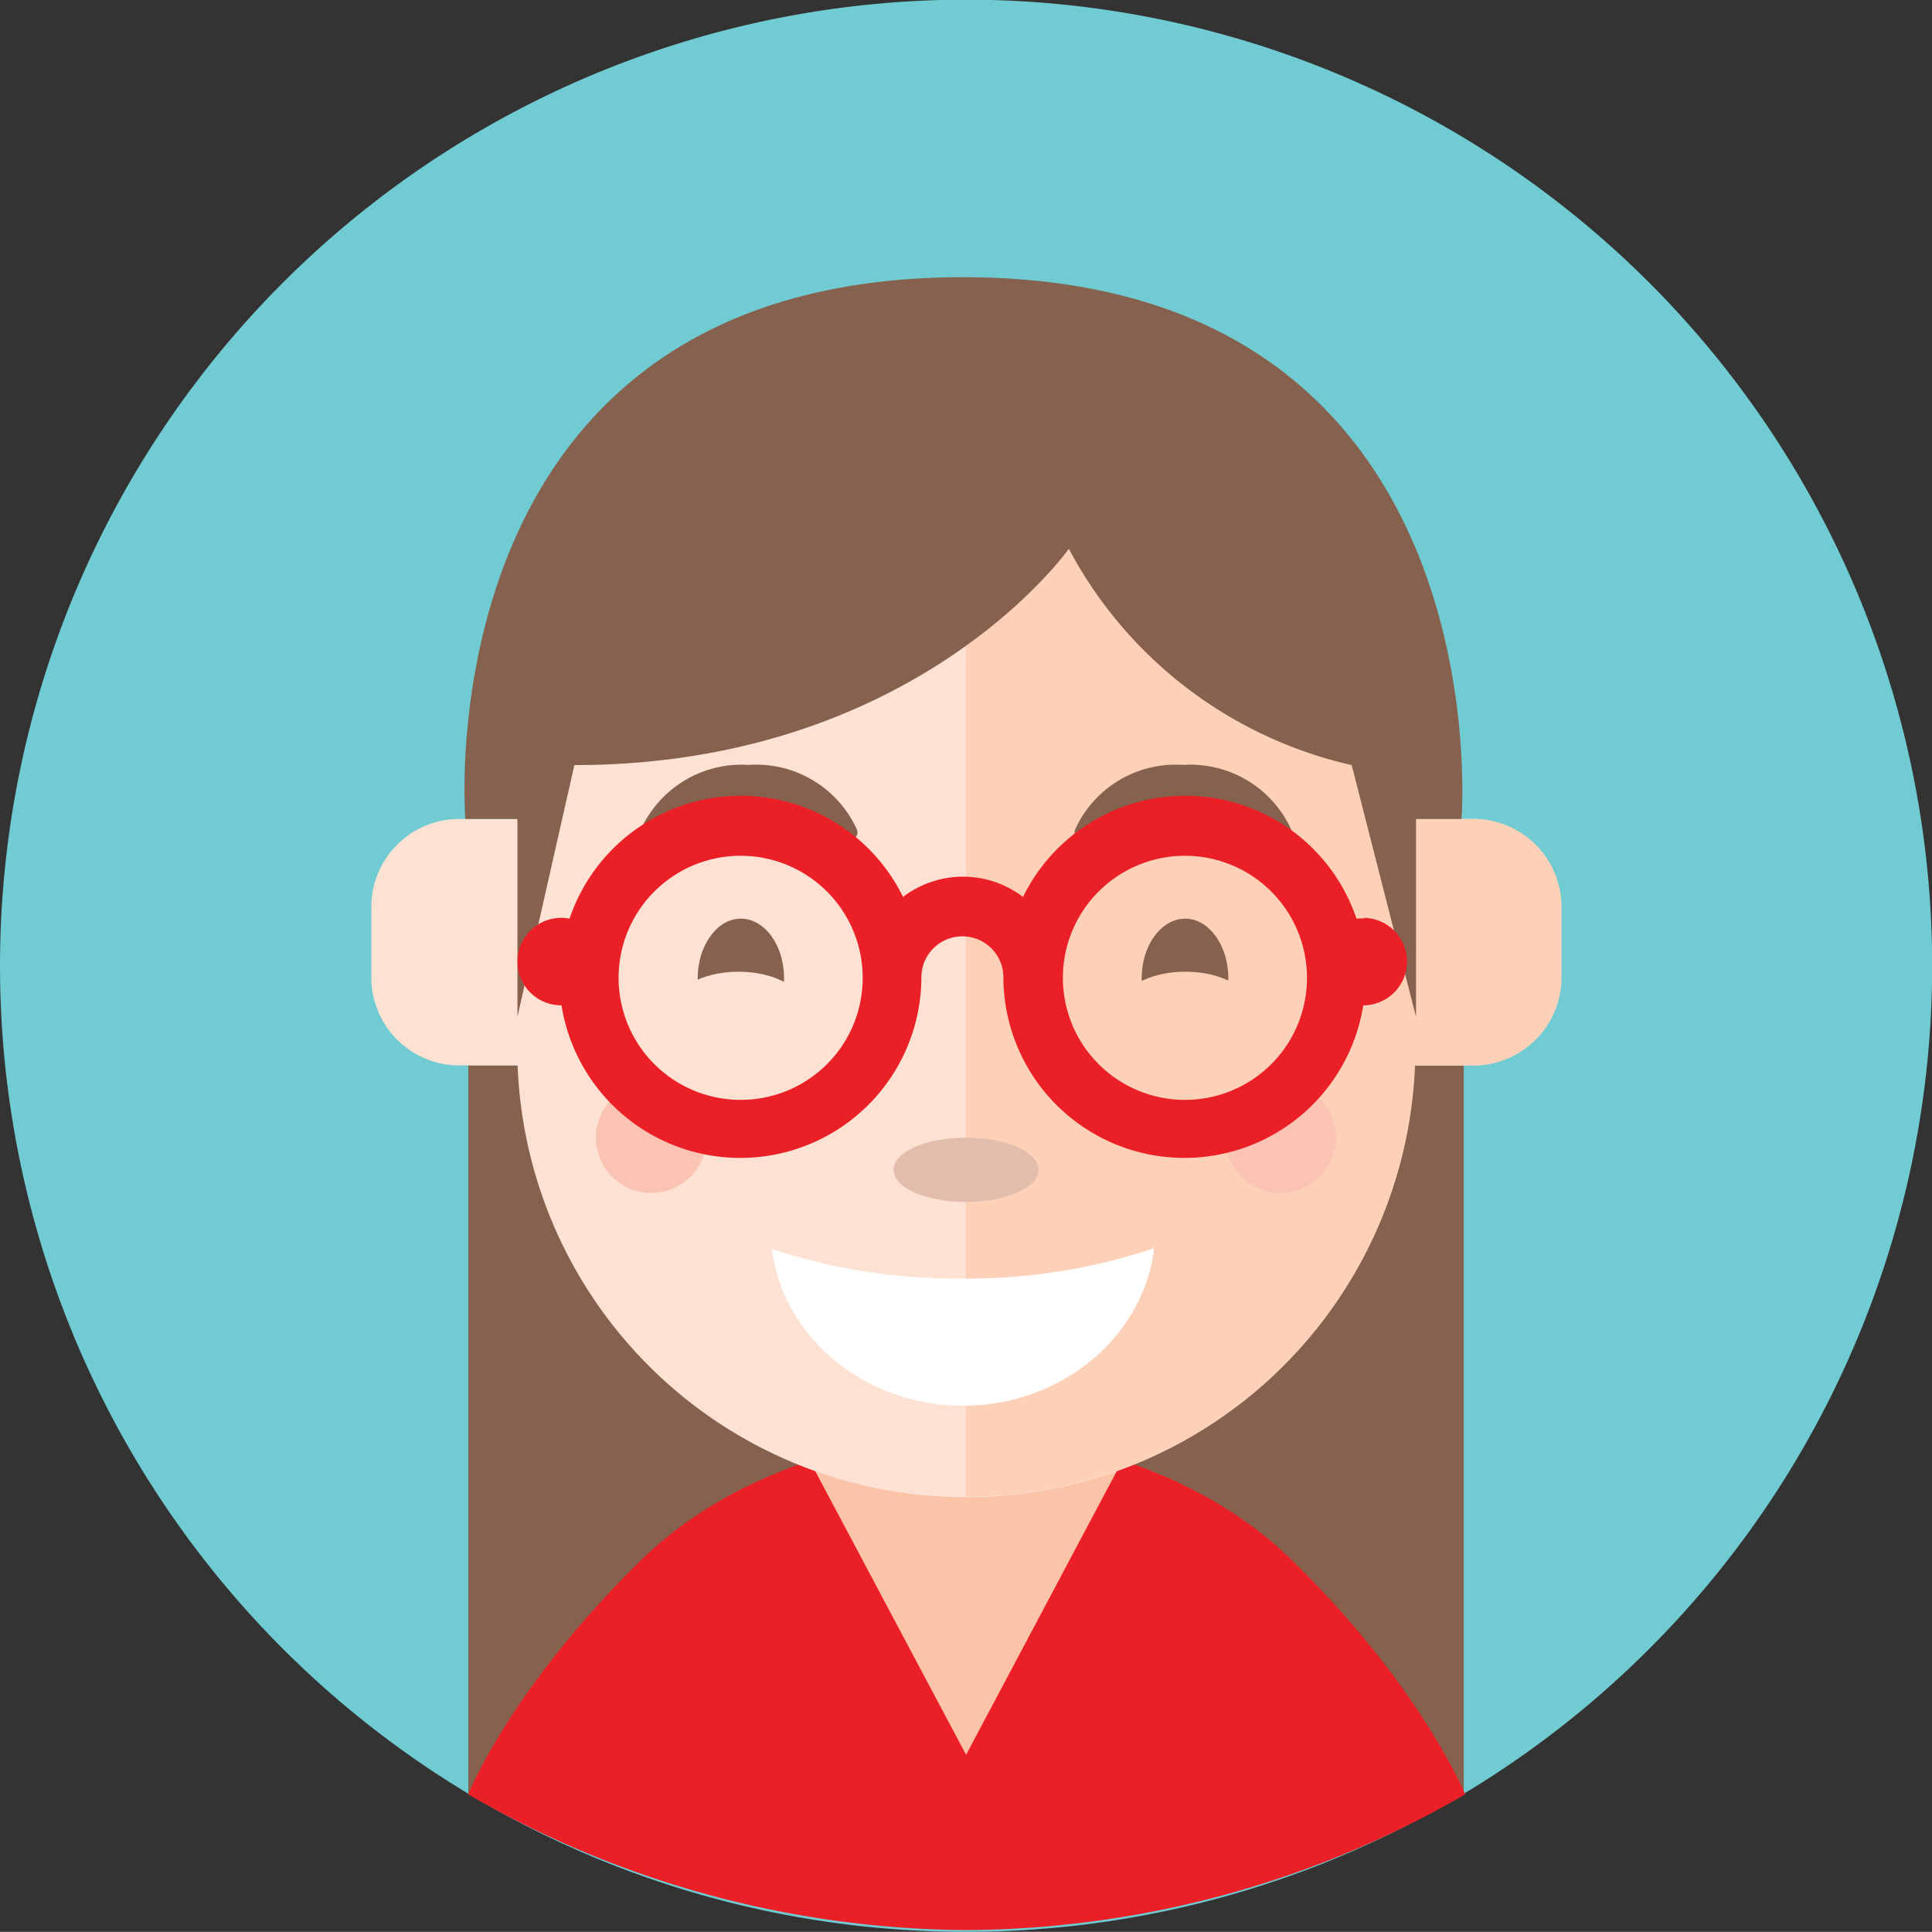
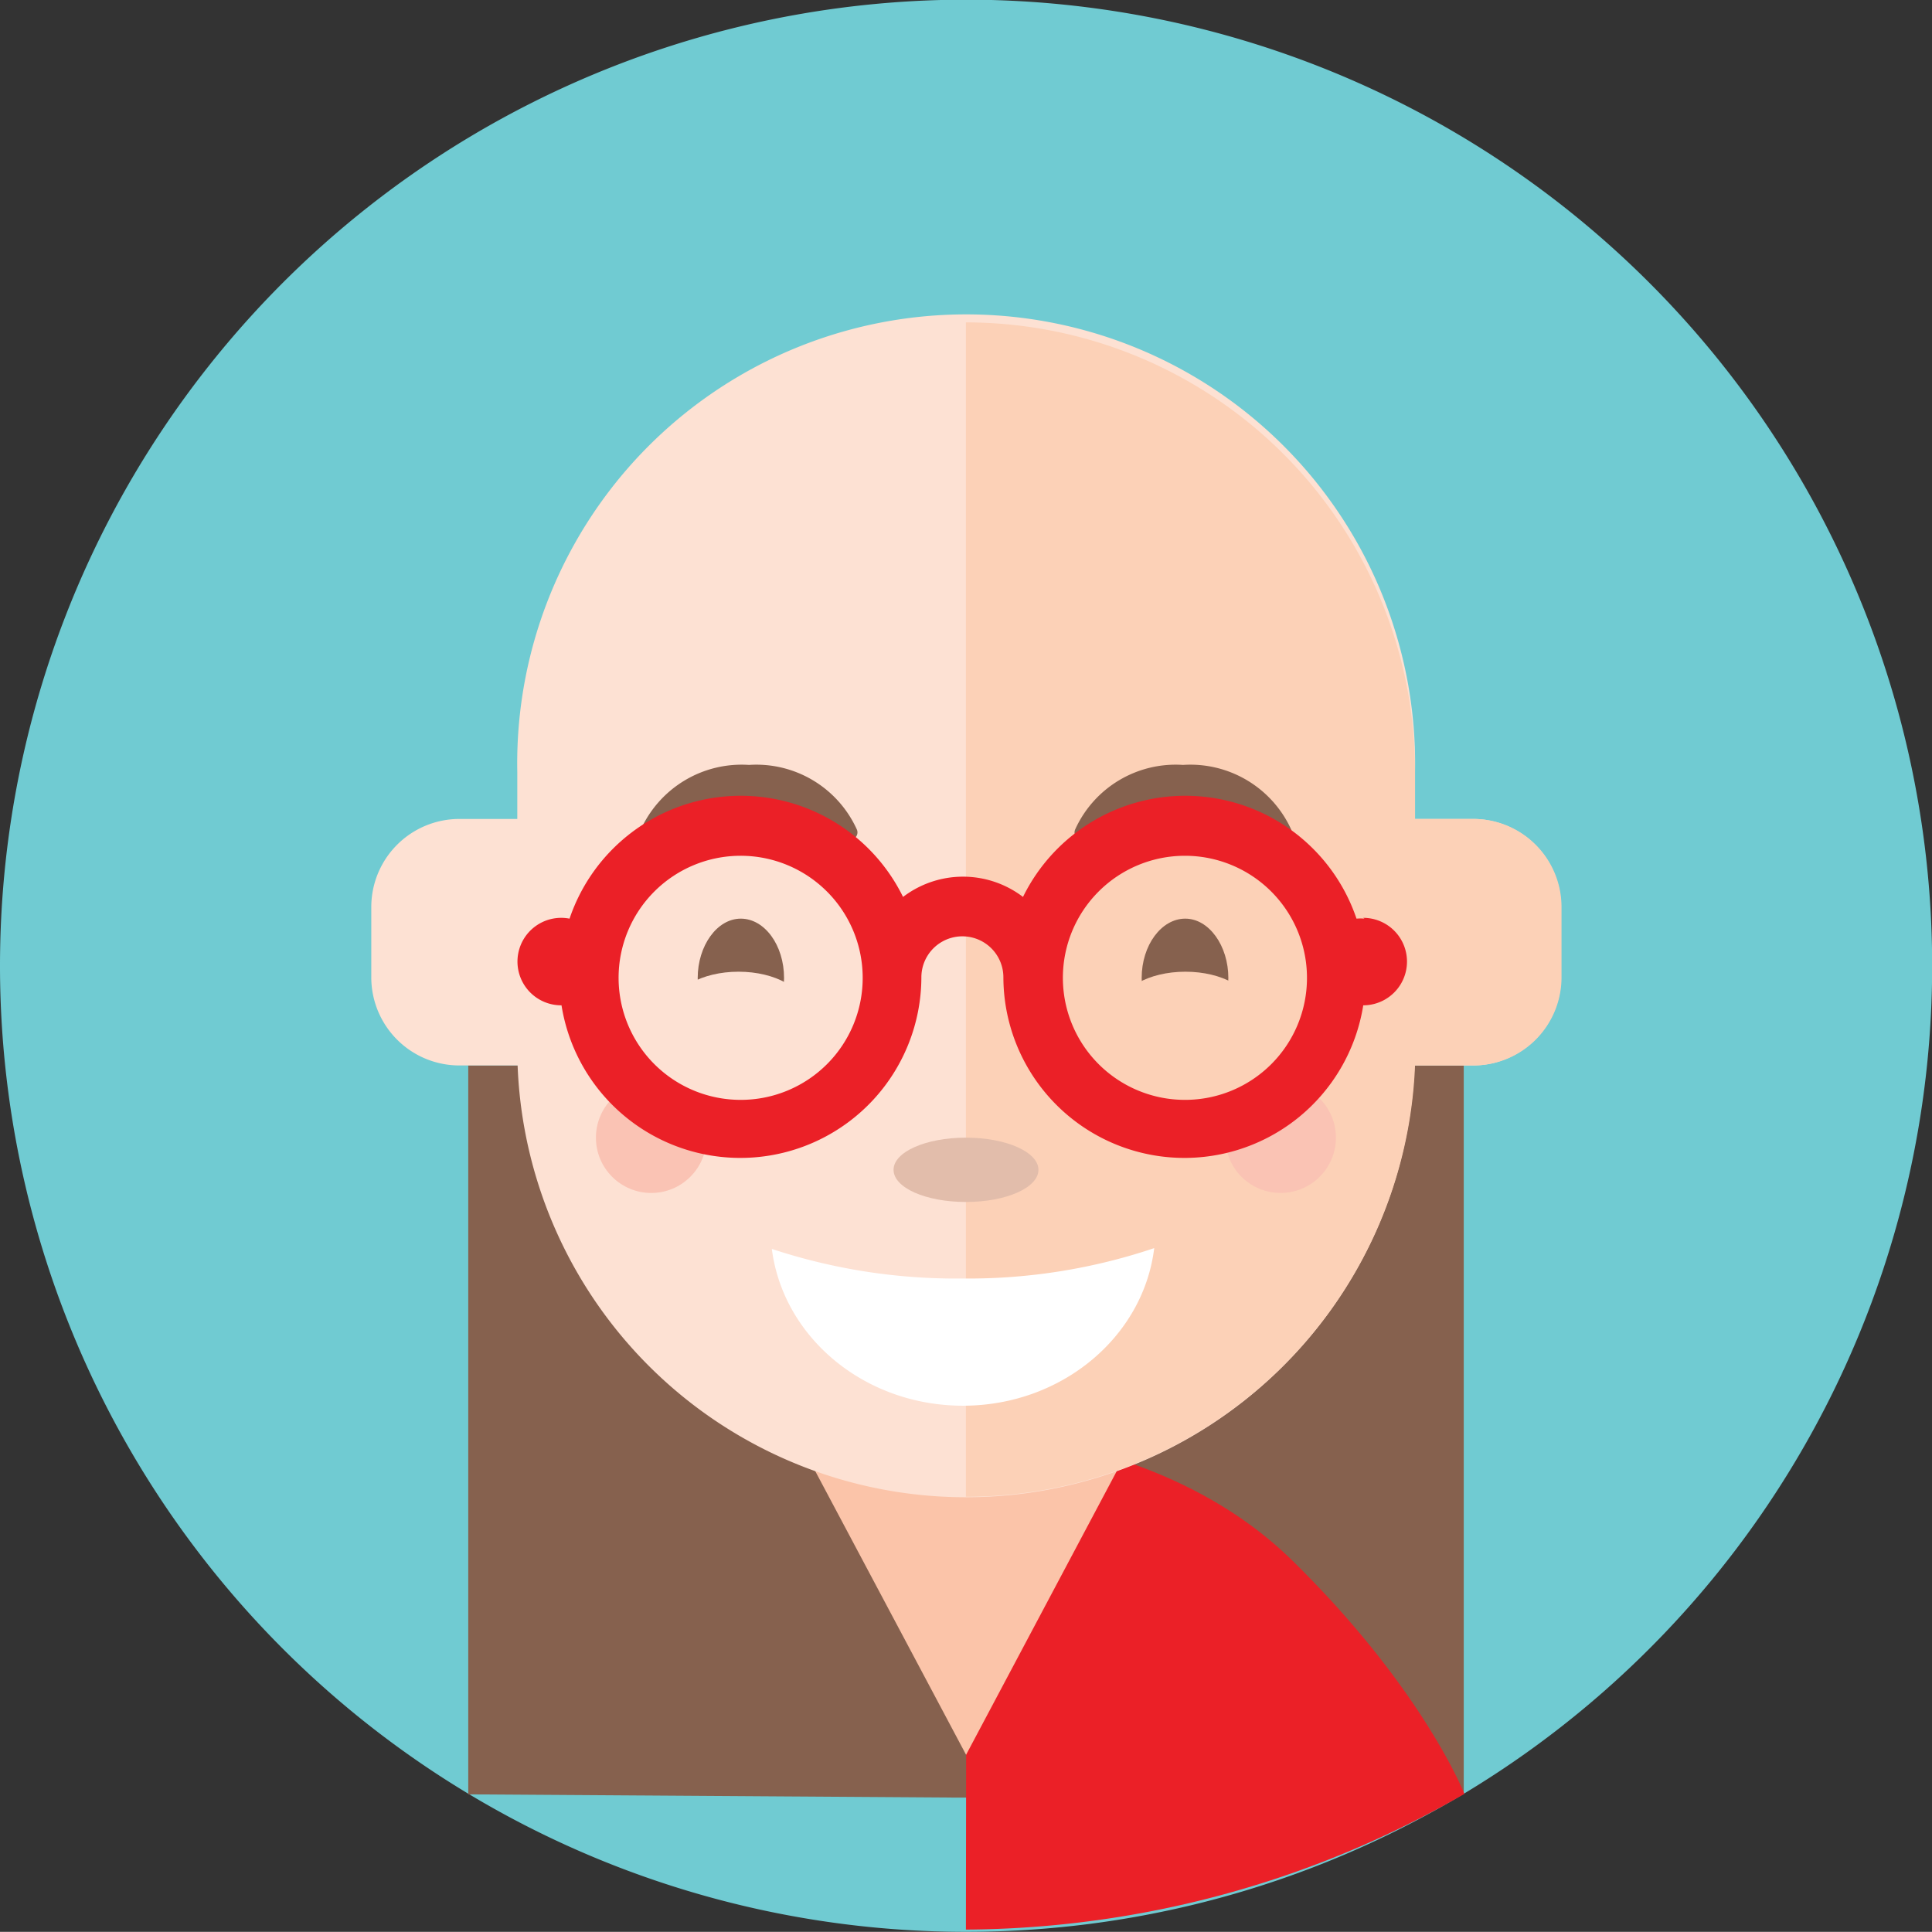
<svg xmlns="http://www.w3.org/2000/svg" viewBox="0 0 120.15 120.14">
  <rect x="0" y="0" width="120.15" height="120.14" fill="#333333" stroke="none" />
  <defs>
    <style>.cls-2{fill:#86614e}.cls-3{fill:#eb2027}.cls-5{fill:#fde1d3}.cls-6{fill:#fcd1b7}.cls-8{fill:#fac3b4}</style>
  </defs>
  <g id="Layer_2" data-name="Layer 2">
    <g id="Layer_1-2" data-name="Layer 1">
      <path fill="#70cbd2" d="M0 60.07a60.08 60.08 0 1 1 60.07 60.07A60.08 60.08 0 0 1 0 60.07z" />
      <path d="M87.97 66.26H29.12v45.33l30.14.2h1.63l30.14-.2V66.26h-3.06z" class="cls-2" />
-       <path d="M80.34 97.09c-8.12-8-20.27-8-20.27-8s-12.14 0-20.27 8-10.68 14.5-10.68 14.5a62.52 62.52 0 0 0 31 8.44 62.53 62.53 0 0 0 31-8.44s-2.65-6.52-10.78-14.5z" class="cls-3" />
      <path d="M60.07 120a62.53 62.53 0 0 0 31-8.44s-2.56-6.52-10.69-14.5-20.27-8-20.27-8z" class="cls-3" />
      <path fill="#fbc4a9" d="M60.08 90.68h-9.81l9.81 18.45 9.8-18.45h-9.8z" />
      <path d="M91.59 50.93H88V48a27.92 27.92 0 1 0-55.83 0v2.93h-3.6a5.48 5.48 0 0 0-5.48 5.49v4.35a5.48 5.48 0 0 0 5.48 5.49h3.62a27.91 27.91 0 0 0 55.78 0h3.63a5.48 5.48 0 0 0 5.48-5.49v-4.35a5.48 5.48 0 0 0-5.49-5.49z" class="cls-5" />
      <path d="M60.07 93.08A27.93 27.93 0 0 0 88 66.26h3.63a5.48 5.48 0 0 0 5.48-5.49v-4.35a5.48 5.48 0 0 0-5.48-5.49H88V48a27.94 27.94 0 0 0-27.93-27.95z" class="cls-6" />
      <path fill="#e2bdab" d="M55.57 72.75c0-1.11 2-2 4.5-2s4.51.89 4.51 2-2 2-4.51 2-4.5-.89-4.5-2z" />
      <ellipse cx="40.5" cy="70.75" class="cls-8" rx="3.44" ry="3.44" />
      <path d="M83.08 70.75a3.44 3.44 0 1 0-3.44 3.44 3.44 3.44 0 0 0 3.44-3.44z" class="cls-8" />
      <path d="M39.86 51.57a.46.46 0 0 0 .14.56.44.44 0 0 0 .57 0 8.7 8.7 0 0 1 6-2.07 8.68 8.68 0 0 1 6 2.07.44.44 0 0 0 .57 0 .45.45 0 0 0 .14-.56 6.86 6.86 0 0 0-6.7-4 6.89 6.89 0 0 0-6.72 4zM80.29 51.57a.46.46 0 0 1-.14.56.44.44 0 0 1-.57 0 9.72 9.72 0 0 0-12 0 .44.44 0 0 1-.57 0 .45.45 0 0 1-.14-.56 6.86 6.86 0 0 1 6.7-4 6.89 6.89 0 0 1 6.72 4z" class="cls-2" />
-       <path d="M59.89 17.24c33.71 0 31 33.69 31 33.69h-2.83v12.3l-4-15.65a26.57 26.57 0 0 1-17.59-13.45S57 47.58 35.72 47.58l-3.54 15.65v-12.3h-3.24s-2.76-33.69 30.95-33.69z" class="cls-2" />
      <path d="M76.39 60.82c0-2-1.2-3.69-2.68-3.69S71 58.78 71 60.82s1.2 3.69 2.69 3.69 2.7-1.65 2.7-3.69zM43.39 60.82c0-2 1.2-3.69 2.68-3.69s2.69 1.65 2.69 3.69-1.2 3.69-2.69 3.69-2.68-1.65-2.68-3.69z" class="cls-2" />
      <path d="M84.86 57.13a2.73 2.73 0 0 0-.5 0 11.24 11.24 0 0 0-20.74-1.35 6.15 6.15 0 0 0-7.46 0 11.24 11.24 0 0 0-20.74 1.35 2.72 2.72 0 1 0-.5 5.39 11.26 11.26 0 0 0 22.38-1.74 2.55 2.55 0 0 1 5.1 0 11.26 11.26 0 0 0 22.38 1.74 2.72 2.72 0 0 0 0-5.44zM46.07 68.4a7.59 7.59 0 1 1 7.58-7.59 7.58 7.58 0 0 1-7.58 7.59zm27.64 0a7.59 7.59 0 1 1 7.57-7.58 7.58 7.58 0 0 1-7.57 7.58z" class="cls-3" />
      <ellipse cx="45.93" cy="62.77" class="cls-5" rx="4.14" ry="2.34" />
      <ellipse cx="73.72" cy="62.77" class="cls-6" rx="4.14" ry="2.34" />
      <path fill="#fff" d="M59.86 79.51A36.48 36.48 0 0 1 48 77.67c.7 5.49 5.75 9.75 11.89 9.75s11.22-4.29 11.89-9.8a36.24 36.24 0 0 1-11.92 1.89z" />
    </g>
  </g>
</svg>